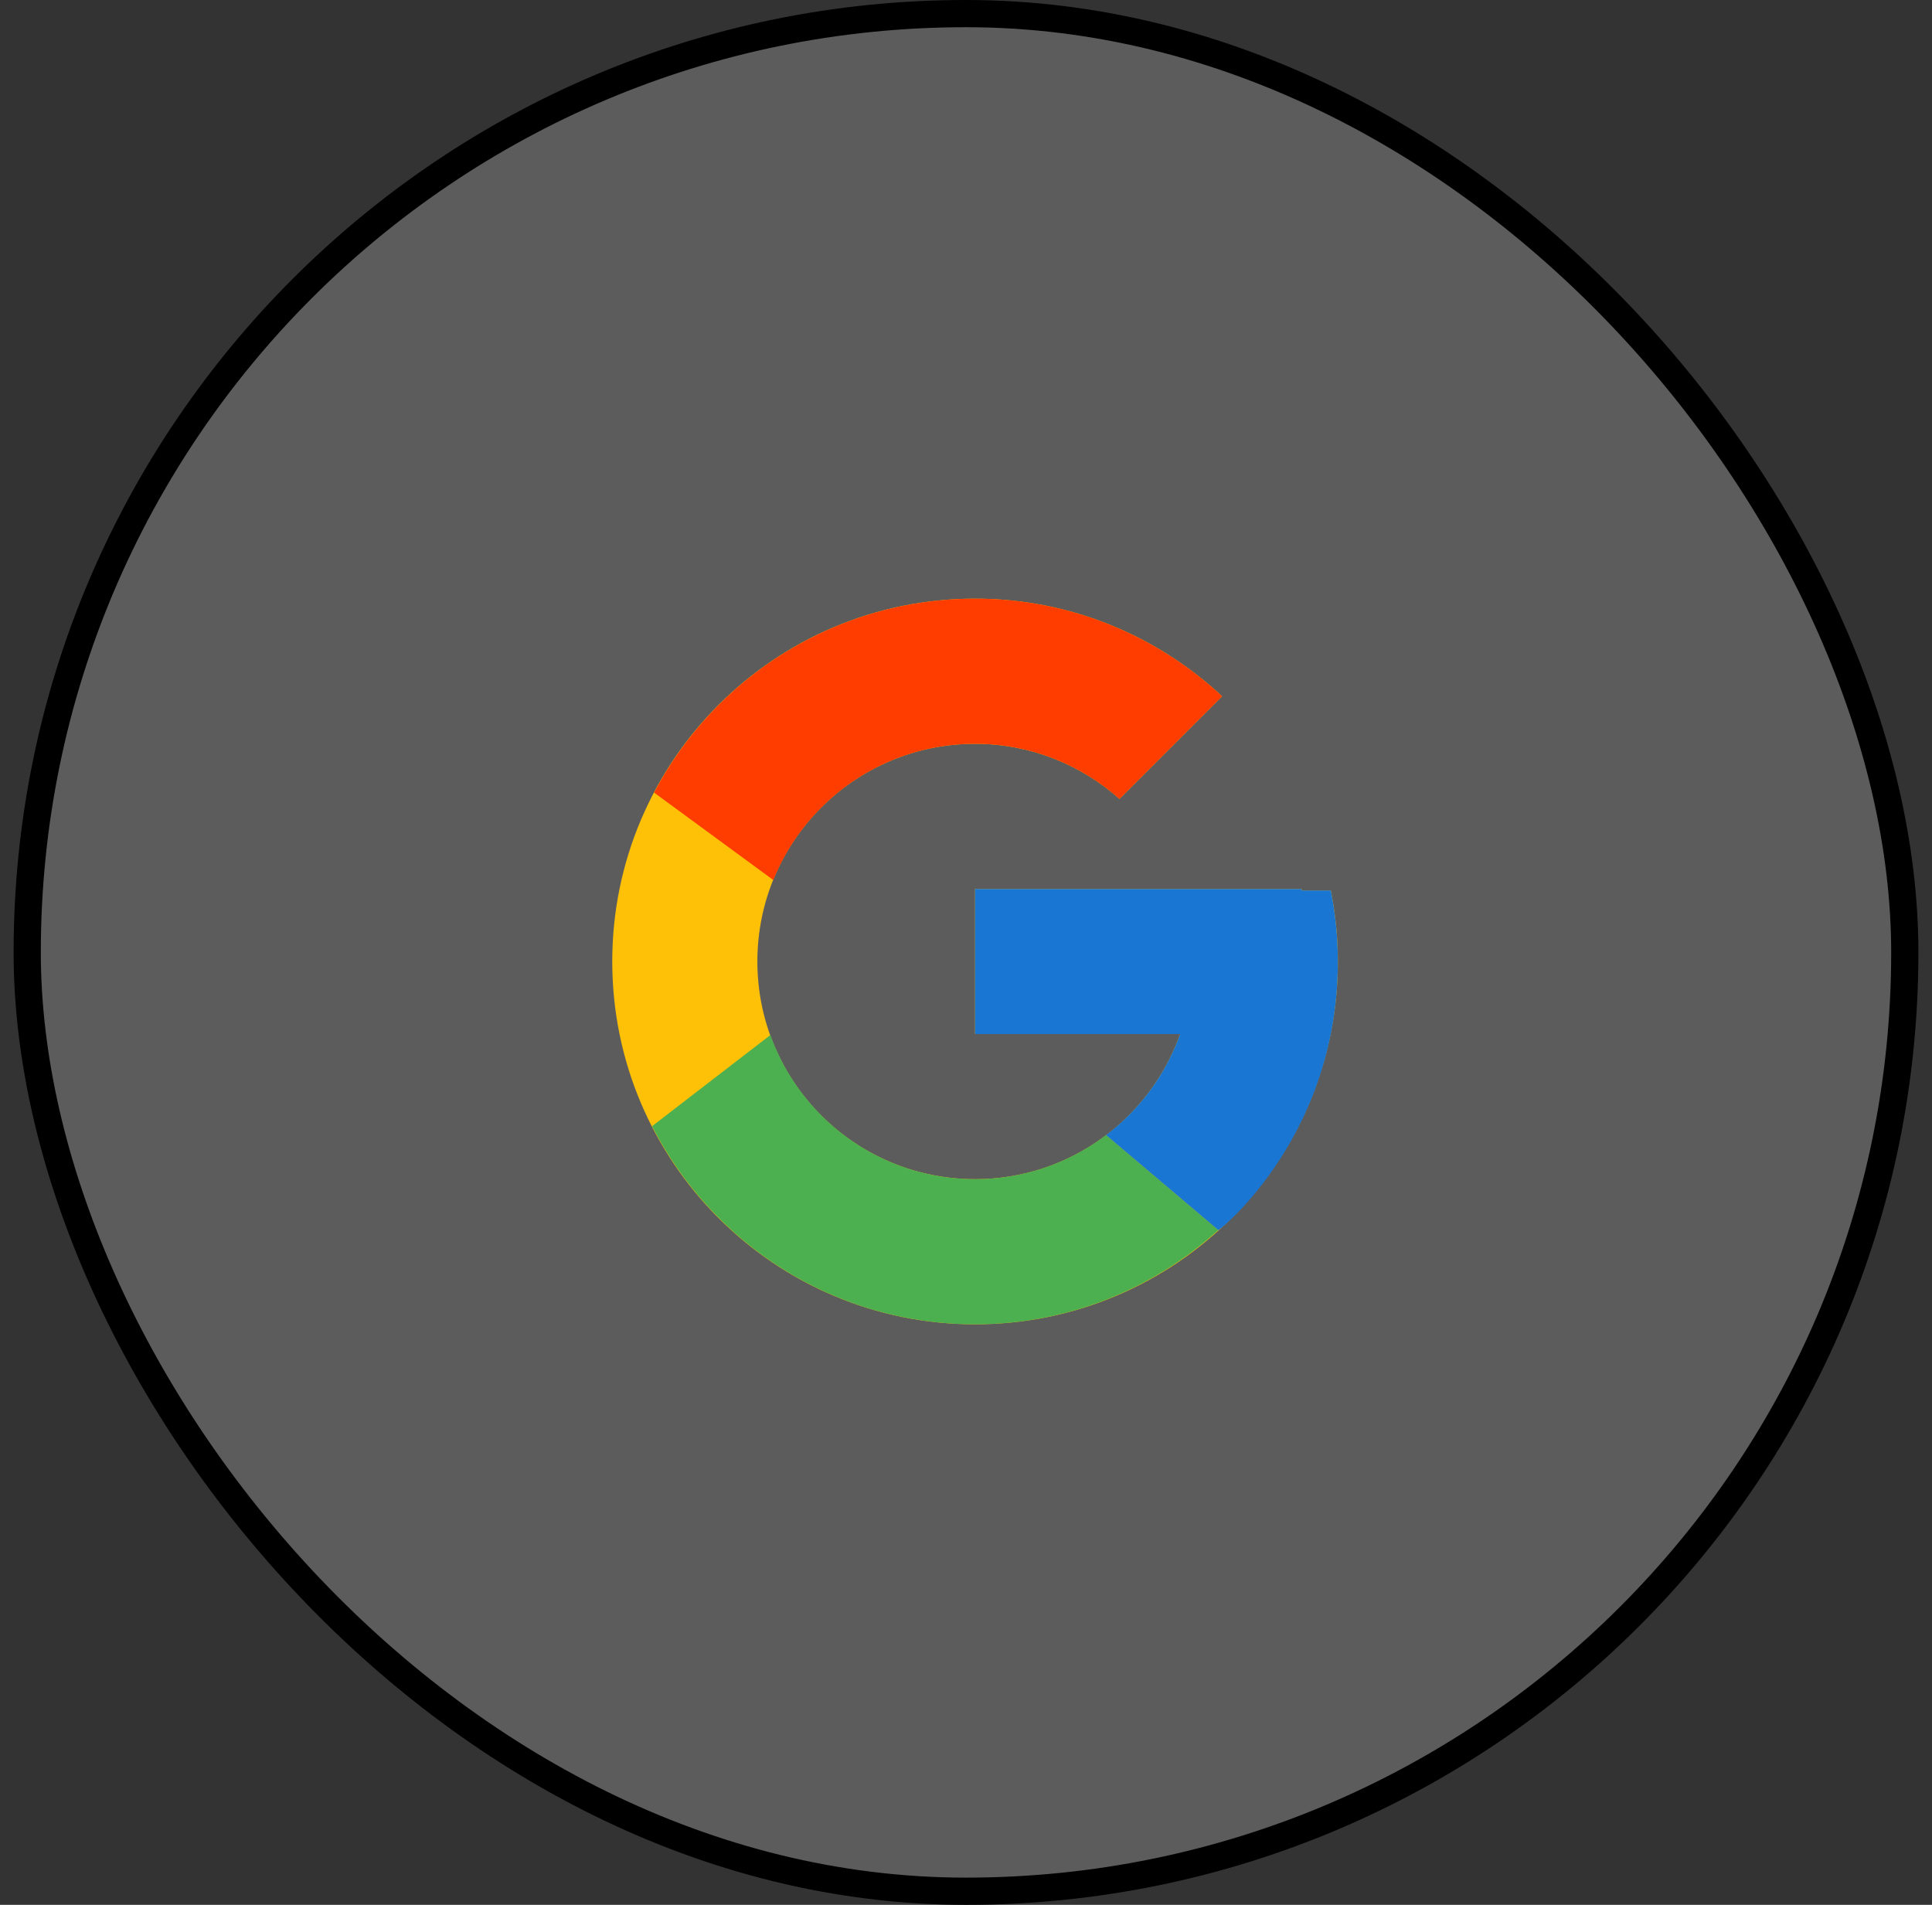
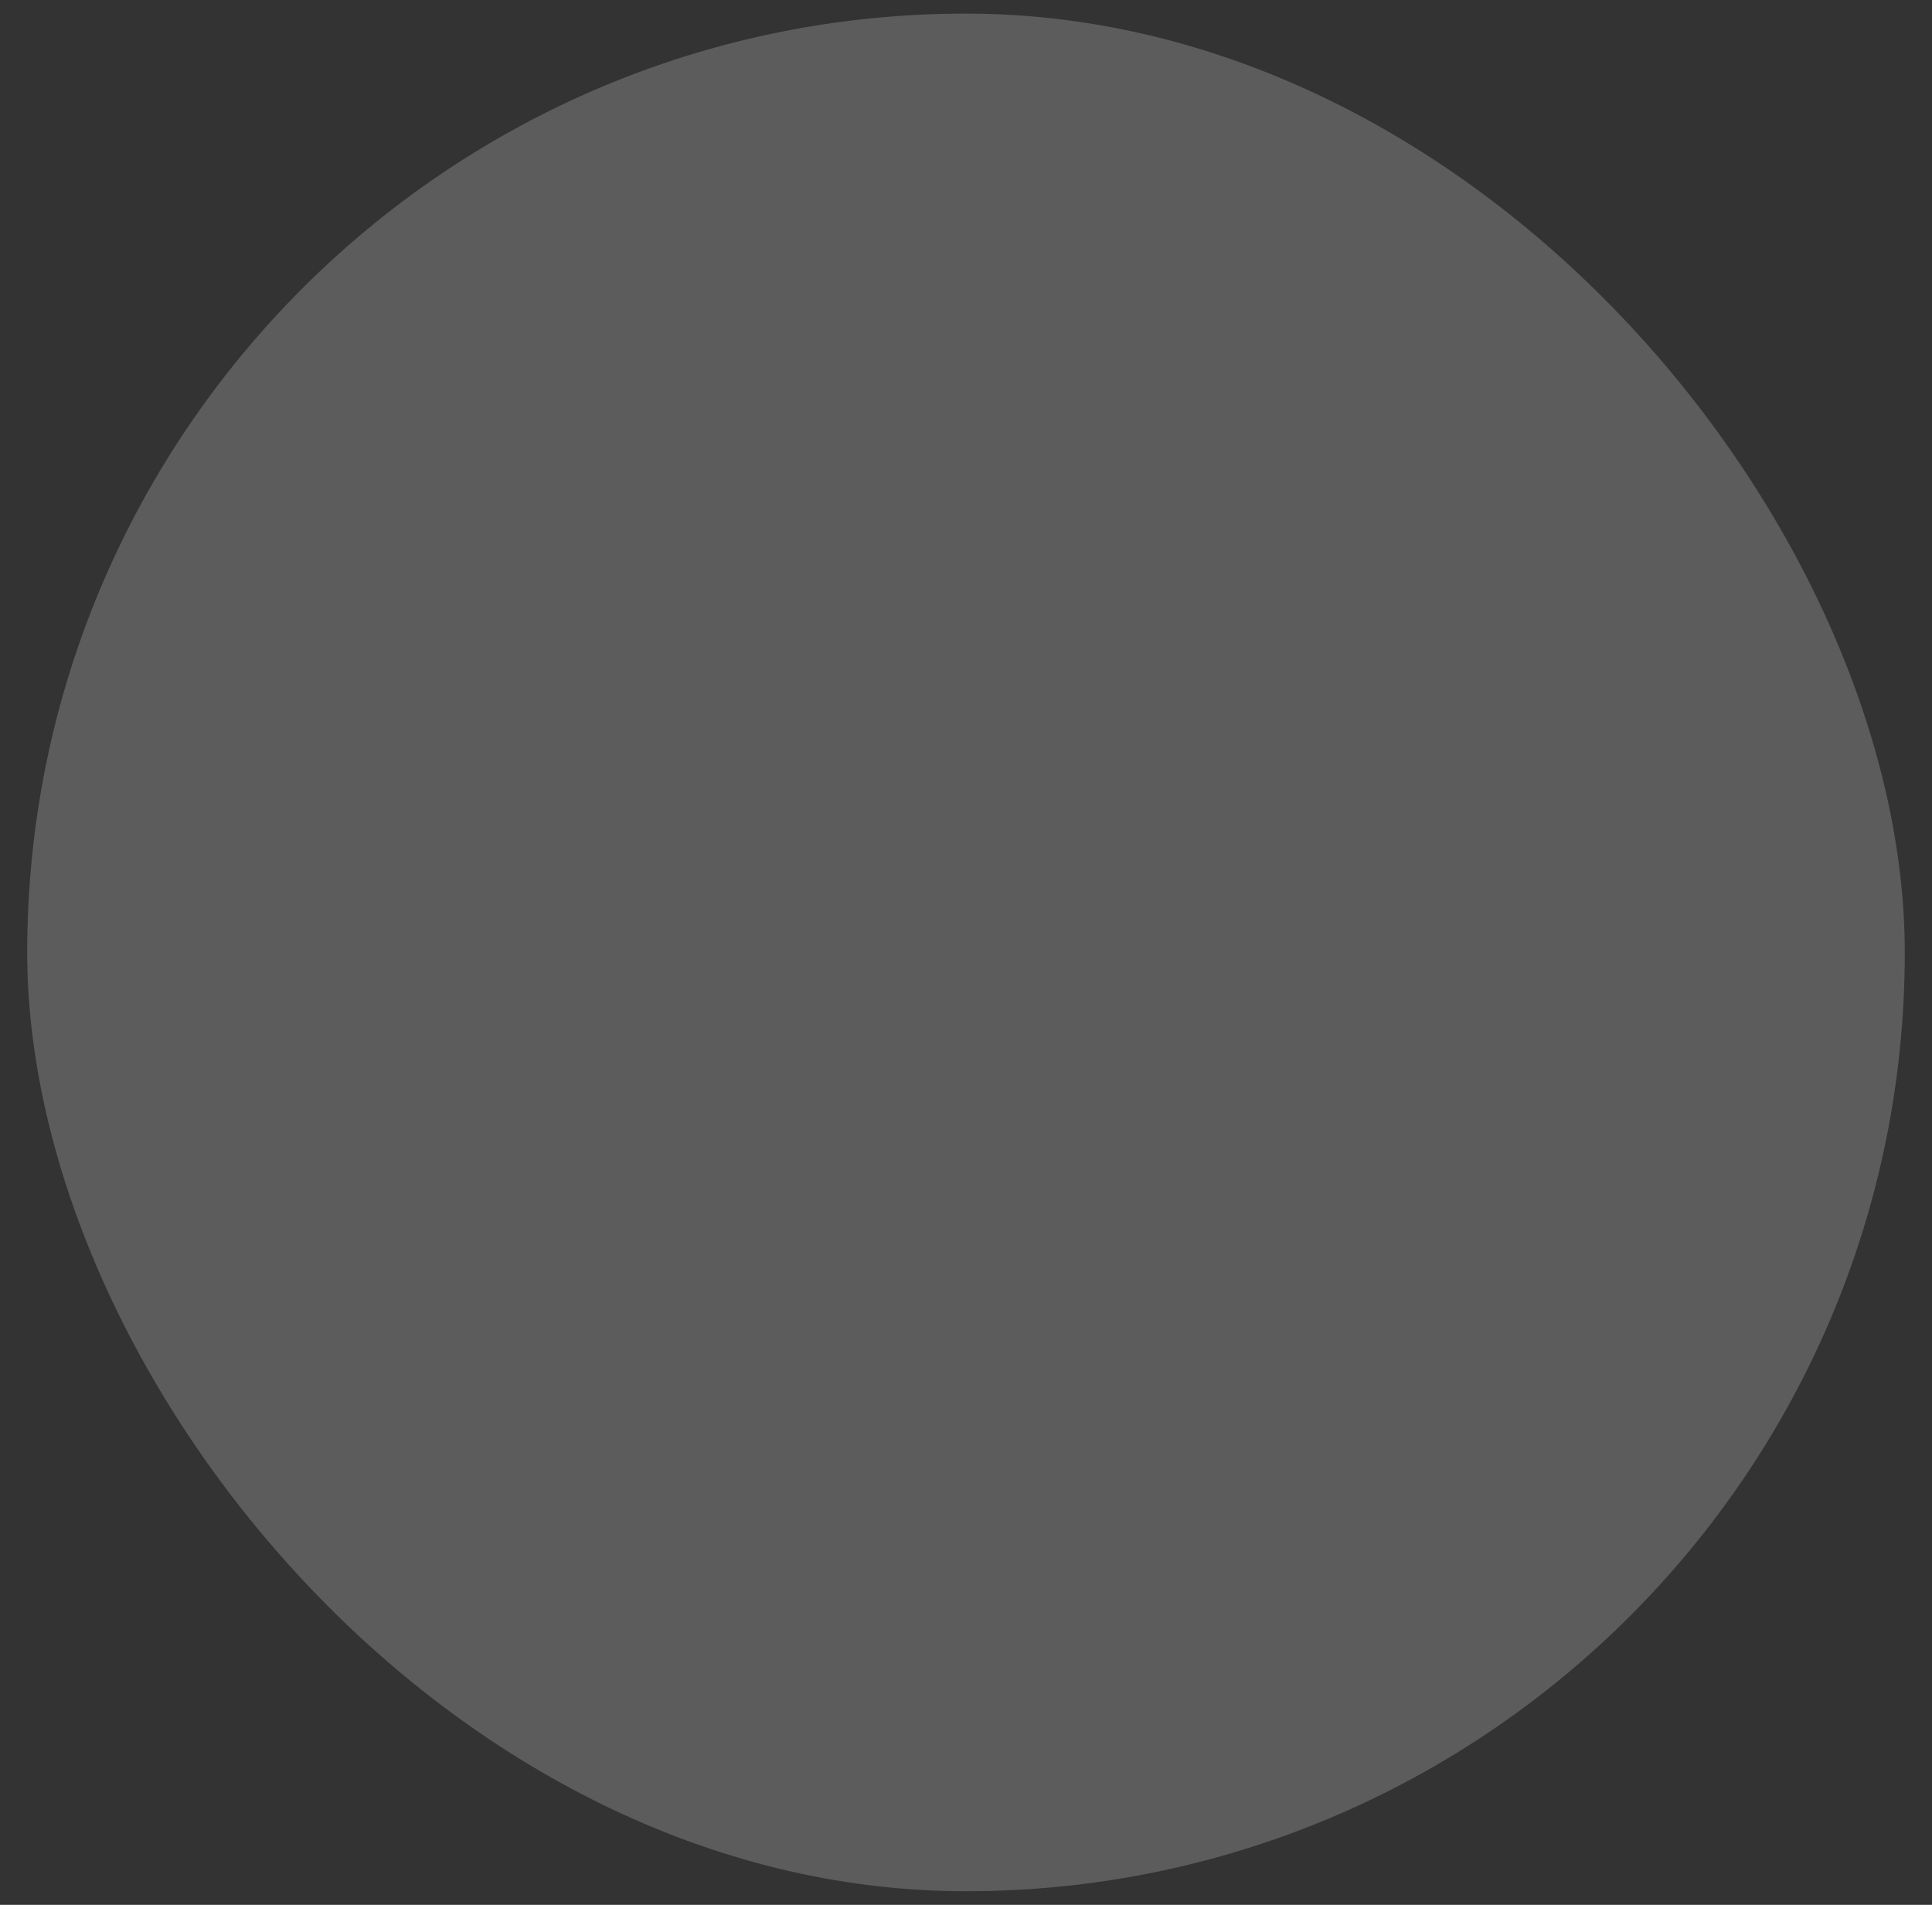
<svg xmlns="http://www.w3.org/2000/svg" width="71" height="70" viewBox="0 0 71 70" fill="none">
  <rect x="0" y="0" width="71" height="70" fill="#333333" stroke="none" />
  <rect x="1" y="0.5" width="69" height="69" rx="34.5" fill="white" fill-opacity="0.2" />
-   <rect x="1" y="0.5" width="69" height="69" rx="34.5" stroke="black" />
-   <path d="M48.907 32.722H47.833V32.667H35.833V38H43.369C42.269 41.105 39.315 43.333 35.833 43.333C31.415 43.333 27.833 39.751 27.833 35.333C27.833 30.915 31.415 27.333 35.833 27.333C37.873 27.333 39.728 28.103 41.141 29.359L44.912 25.588C42.531 23.369 39.345 22 35.833 22C28.47 22 22.5 27.97 22.5 35.333C22.5 42.697 28.47 48.667 35.833 48.667C43.197 48.667 49.167 42.697 49.167 35.333C49.167 34.439 49.075 33.567 48.907 32.722Z" fill="#FFC107" />
-   <path d="M24.037 29.127L28.418 32.34C29.603 29.405 32.474 27.333 35.833 27.333C37.872 27.333 39.728 28.103 41.14 29.359L44.912 25.588C42.53 23.369 39.345 22 35.833 22C30.712 22 26.27 24.891 24.037 29.127Z" fill="#FF3D00" />
-   <path d="M35.833 48.667C39.277 48.667 42.406 47.349 44.772 45.205L40.646 41.713C39.262 42.766 37.571 43.335 35.833 43.333C32.365 43.333 29.42 41.122 28.311 38.036L23.963 41.386C26.17 45.704 30.651 48.667 35.833 48.667Z" fill="#4CAF50" />
-   <path d="M48.907 32.722H47.833V32.667H35.833V38H43.368C42.843 39.478 41.895 40.769 40.644 41.714L40.646 41.713L44.772 45.205C44.48 45.47 49.166 42 49.166 35.333C49.166 34.439 49.074 33.567 48.907 32.722Z" fill="#1976D2" />
</svg>